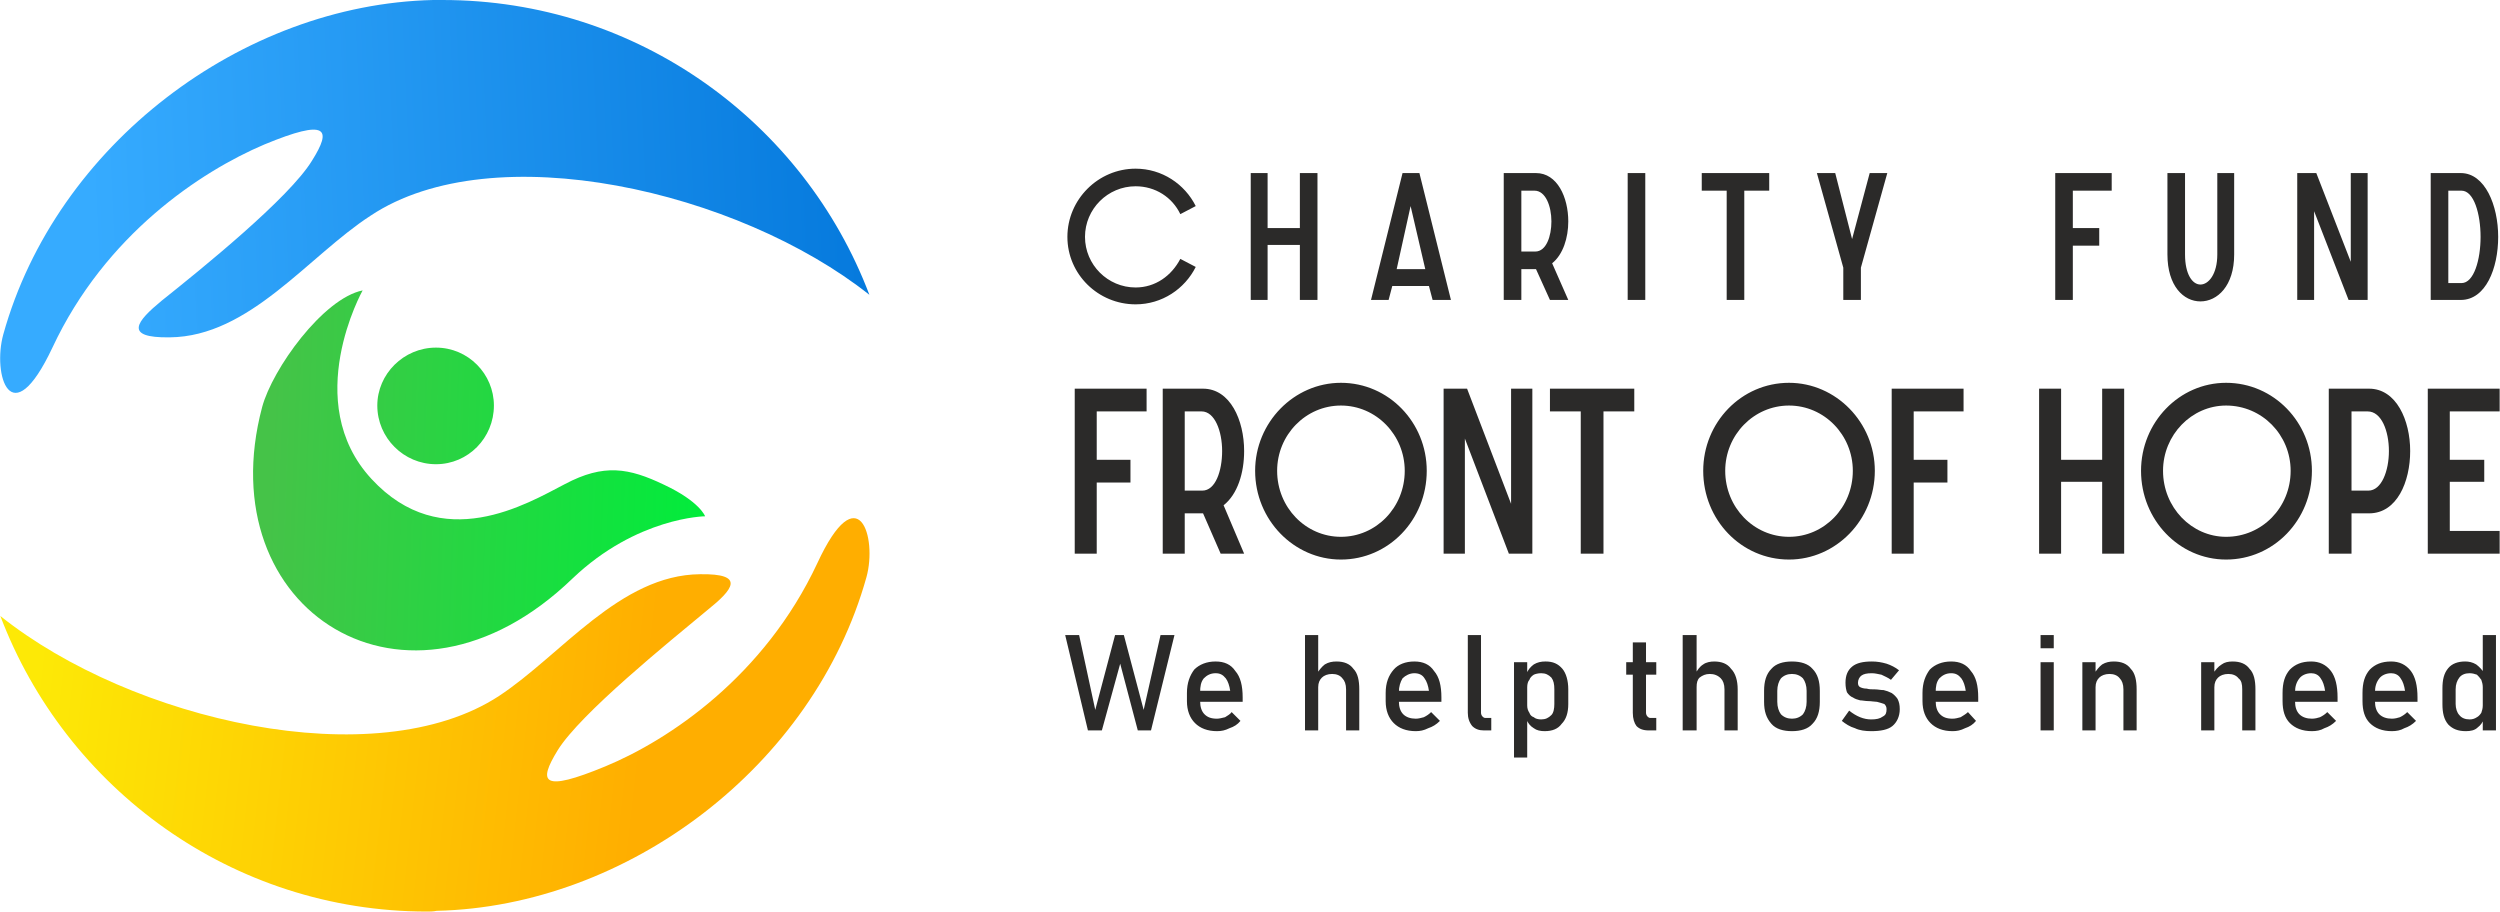
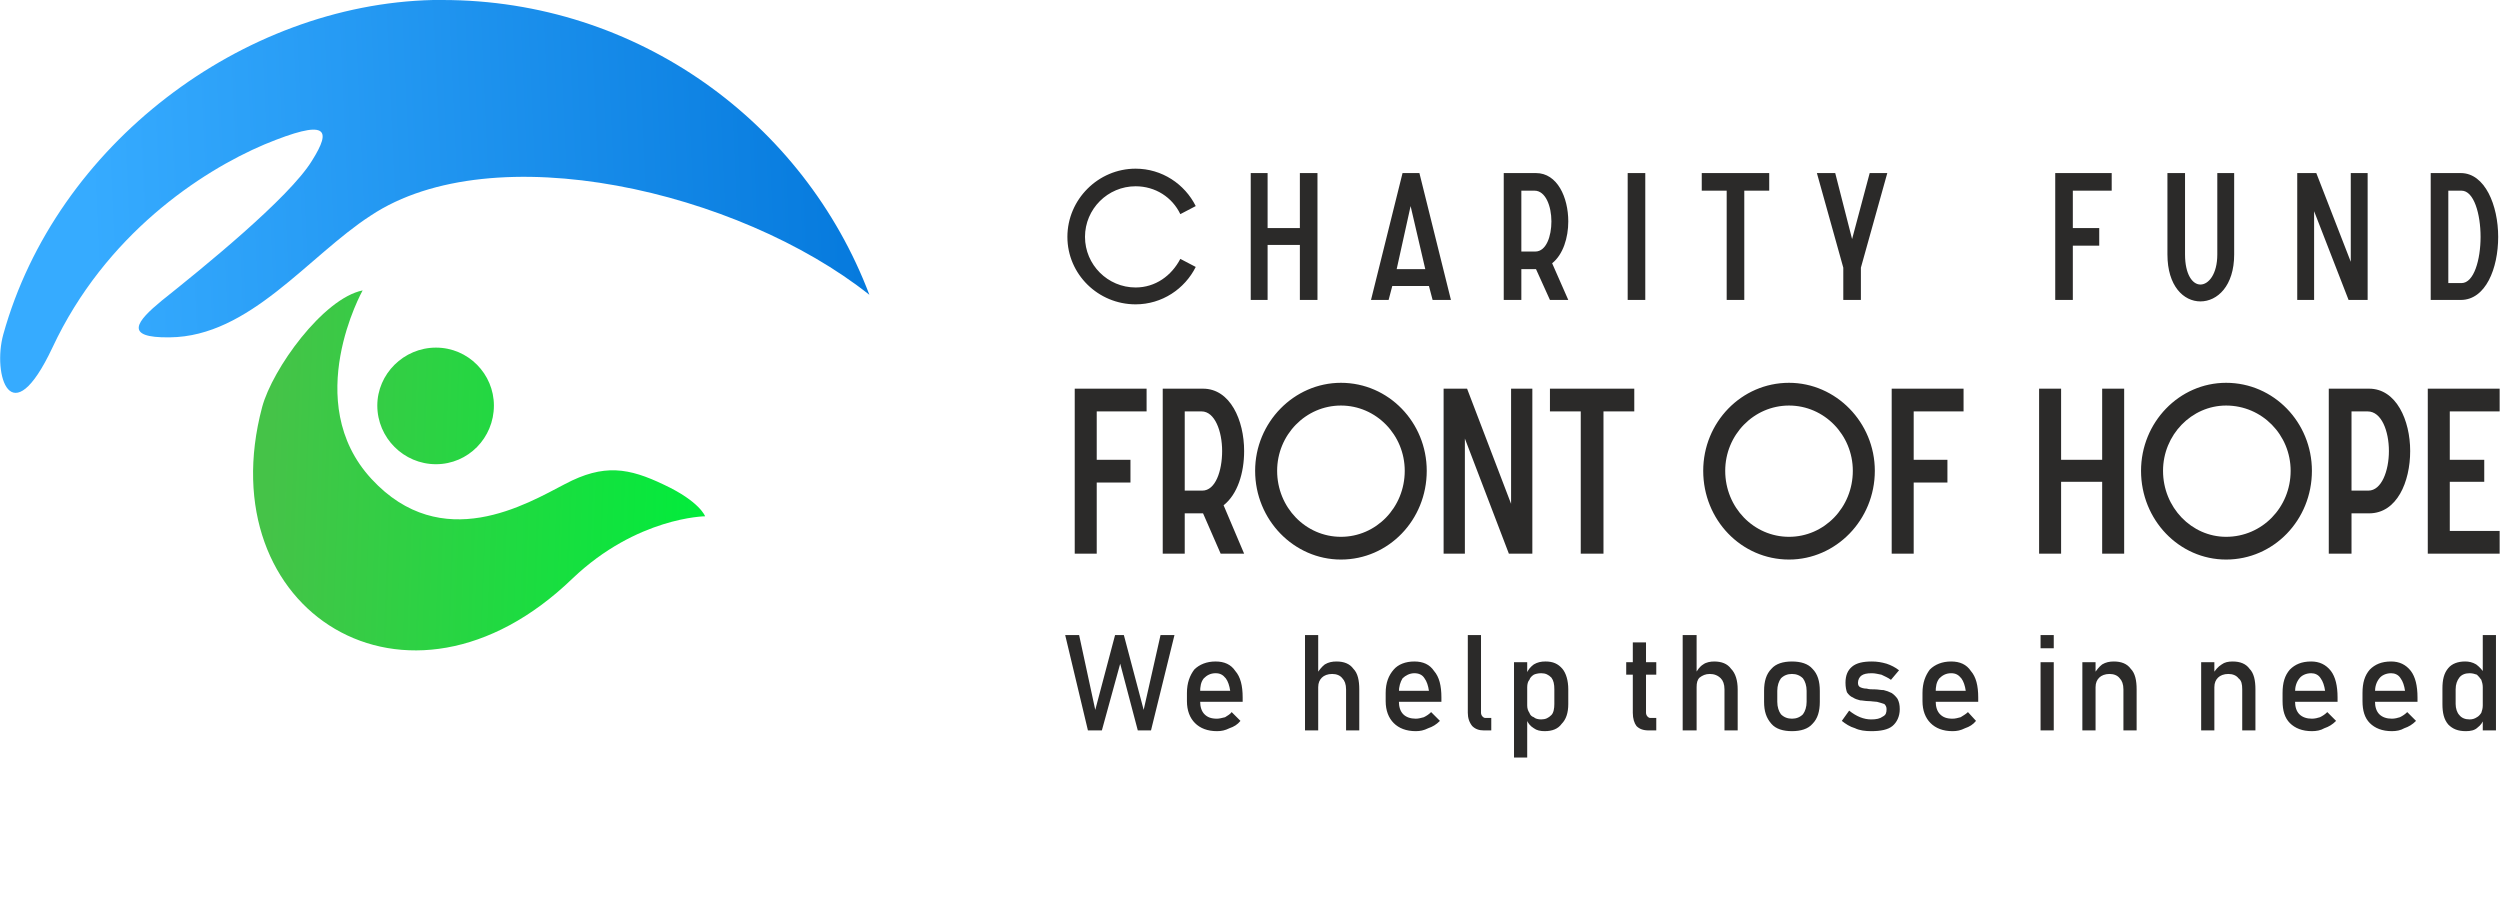
<svg xmlns="http://www.w3.org/2000/svg" xml:space="preserve" width="14.977cm" height="5.461cm" version="1.0" style="shape-rendering:geometricPrecision; text-rendering:geometricPrecision; image-rendering:optimizeQuality; fill-rule:evenodd; clip-rule:evenodd" viewBox="0 0 3408 1243">
  <defs>
    <style type="text/css">
   
    .fil3 {fill:#2B2A29;fill-rule:nonzero}
    .fil0 {fill:url(#id0)}
    .fil1 {fill:url(#id1)}
    .fil2 {fill:url(#id2)}
   
  </style>
    <linearGradient id="id0" gradientUnits="userSpaceOnUse" x1="1293.59" y1="168.159" x2="118.387" y2="221.138">
      <stop offset="0" style="stop-opacity:1; stop-color:#0074D9" />
      <stop offset="1" style="stop-opacity:1; stop-color:#36ABFF" />
    </linearGradient>
    <linearGradient id="id1" gradientUnits="userSpaceOnUse" x1="365.686" y1="710.141" x2="971.882" y2="732.704">
      <stop offset="0" style="stop-opacity:1; stop-color:#45C348" />
      <stop offset="1" style="stop-opacity:1; stop-color:#00ED3B" />
    </linearGradient>
    <linearGradient id="id2" gradientUnits="userSpaceOnUse" x1="883.448" y1="962.491" x2="55.03" y2="870.979">
      <stop offset="0" style="stop-opacity:1; stop-color:#FFAE00" />
      <stop offset="1" style="stop-opacity:1; stop-color:#FDE906" />
    </linearGradient>
  </defs>
  <g id="Layer_x0020_1">
    <g id="_2779964030496">
      <path class="fil0" d="M1185 402c-179,-142 -513,-219 -680,-108 -85,55 -165,165 -274,166 -64,1 -45,-22 -11,-50 54,-43 174,-140 205,-191 27,-43 22,-58 -65,-22 -87,37 -217,123 -289,277 -57,121 -82,36 -67,-18l0 0c72,-259 326,-450 586,-456 4,0 9,0 13,0 266,0 493,167 582,402z" />
      <path class="fil1" d="M594 474c44,0 79,36 79,79 0,44 -35,80 -79,80 -44,0 -80,-36 -80,-80 0,-43 36,-79 80,-79zm-100 -78c0,0 -85,152 12,257 96,104 212,34 264,7 53,-28 87,-22 135,1 49,23 56,43 56,43 0,0 -93,1 -181,85 -225,217 -497,44 -423,-234 14,-52 83,-148 137,-159z" />
-       <path class="fil2" d="M0 840c179,143 512,219 680,109 85,-56 165,-165 274,-166 63,-1 45,21 10,49 -53,44 -173,141 -204,191 -27,44 -22,58 65,22 87,-36 217,-123 289,-277 56,-121 82,-35 67,19l0 0c-72,258 -326,449 -586,455 -5,1 -9,1 -13,1 -266,0 -493,-168 -582,-403z" />
    </g>
    <g id="_2779964030656">
      <path class="fil3" d="M1609 353c-12,23 -34,39 -61,39 -38,0 -69,-31 -69,-69 0,-38 31,-69 69,-69 27,0 50,15 61,38l21 -11c-15,-30 -46,-51 -82,-51 -51,0 -93,42 -93,93 0,51 42,92 93,92 36,0 67,-21 82,-51l-21 -11zm96 56l23 0 0 -75 44 0 0 75 24 0 0 -173 -24 0 0 75 -44 0 0 -75 -23 0 0 173zm164 0l24 0 5 -19 50 0 5 19 25 0 -43 -173 -23 0 -43 173zm35 -42l19 -86 20 86 -39 0zm146 42l24 0 0 -42 20 0 19 42 25 0 -22 -50c15,-12 22,-35 22,-57 0,-33 -15,-66 -44,-66l-44 0 0 173zm24 -66l0 -83 18 0c15,0 23,21 23,42 0,20 -7,41 -22,41l-19 0zm145 66l24 0 0 -173 -24 0 0 173zm135 0l24 0 0 -149 34 0 0 -24 -92 0 0 24 34 0 0 149zm159 0l24 0 0 -44 36 -129 -24 0 -24 90 -23 -90 -25 0 36 129 0 44zm289 0l24 0 0 -74 36 0 0 -24 -36 0 0 -51 53 0 0 -24 -77 0 0 173zm153 -62c0,43 22,64 45,64 23,0 46,-21 46,-64l0 -111 -23 0 0 111c0,27 -12,41 -23,41 -11,0 -21,-14 -21,-41l0 -111 -24 0 0 111zm177 62l23 0 0 -121 47 121 26 0 0 -173 -23 0 0 121 -47 -121 -26 0 0 173zm182 0l41 0c34,0 51,-43 51,-86 0,-43 -18,-87 -51,-87l-41 0 0 173zm24 -23l0 -126 18 0c17,0 26,32 26,63 0,31 -9,63 -26,63l-18 0z" />
      <path class="fil3" d="M1465 755l30 0 0 -97 46 0 0 -31 -46 0 0 -66 68 0 0 -31 -98 0 0 225zm120 0l30 0 0 -55 25 0 24 55 32 0 -28 -66c19,-15 28,-44 28,-74 0,-42 -19,-85 -56,-85l-55 0 0 225zm30 -86l0 -108 23 0c18,0 28,27 28,54 0,27 -9,54 -27,54l-24 0zm213 94c65,0 117,-54 117,-121 0,-66 -52,-120 -117,-120 -64,0 -117,54 -117,120 0,67 53,121 117,121zm0 -31c-48,0 -87,-40 -87,-90 0,-49 39,-89 87,-89 48,0 87,40 87,89 0,50 -39,90 -87,90zm140 23l29 0 0 -157 60 157 32 0 0 -225 -29 0 0 157 -60 -157 -32 0 0 225zm187 0l31 0 0 -194 42 0 0 -31 -115 0 0 31 42 0 0 194zm284 8c64,0 117,-54 117,-121 0,-66 -53,-120 -117,-120 -65,0 -117,54 -117,120 0,67 52,121 117,121zm0 -31c-48,0 -87,-40 -87,-90 0,-49 39,-89 87,-89 48,0 87,40 87,89 0,50 -39,90 -87,90zm140 23l30 0 0 -97 46 0 0 -31 -46 0 0 -66 68 0 0 -31 -98 0 0 225zm201 0l30 0 0 -98 56 0 0 98 30 0 0 -225 -30 0 0 97 -56 0 0 -97 -30 0 0 225zm255 8c65,0 117,-54 117,-121 0,-66 -52,-120 -117,-120 -64,0 -116,54 -116,120 0,67 52,121 116,121zm0 -31c-47,0 -86,-40 -86,-90 0,-49 39,-89 86,-89 49,0 88,40 88,89 0,50 -39,90 -88,90zm140 23l31 0 0 -55 24 0c38,0 56,-43 56,-85 0,-42 -19,-85 -56,-85l-55 0 0 225zm31 -86l0 -108 22 0c19,0 29,27 29,54 0,27 -10,54 -28,54l-23 0zm104 86l98 0 0 -31 -68 0 0 -67 47 0 0 -30 -47 0 0 -66 68 0 0 -31 -98 0 0 225z" />
      <path class="fil3" d="M1493 968l27 -102 12 0 27 102 23 -102 19 0 -32 130 -18 0 -24 -91 -25 91 -19 0 -31 -130 19 0 22 102zm166 29c-13,0 -23,-4 -30,-11 -7,-7 -11,-17 -11,-30l0 -11c0,-14 4,-24 10,-32 7,-7 17,-11 29,-11 12,0 21,4 27,13 7,8 10,20 10,36l0 6 -63 0 0 -15 46 0 0 0c-1,-7 -3,-13 -6,-17 -4,-5 -8,-7 -14,-7 -7,0 -12,3 -16,7 -4,5 -5,11 -5,19l0 12c0,8 2,14 6,18 4,4 9,6 17,6 3,0 7,-1 11,-2 3,-2 7,-4 9,-7l0 0 12 12 0 0c-4,5 -9,8 -15,10 -6,3 -11,4 -17,4zm120 -1l0 -130 18 0 0 130 -18 0zm56 0l0 -56c0,-7 -2,-12 -5,-15 -3,-4 -8,-6 -14,-6 -6,0 -11,2 -14,5 -3,3 -5,7 -5,13l-2 -18c3,-5 7,-10 11,-13 5,-3 10,-4 16,-4 10,0 18,3 23,10 6,6 8,16 8,28l0 56 -18 0zm95 1c-13,0 -23,-4 -30,-11 -7,-7 -11,-17 -11,-30l0 -11c0,-14 4,-24 11,-32 6,-7 16,-11 28,-11 12,0 21,4 27,13 7,8 10,20 10,36l0 6 -62 0 0 -15 45 0 0 0c-1,-7 -3,-13 -6,-17 -3,-5 -8,-7 -14,-7 -6,0 -12,3 -16,7 -3,5 -5,11 -5,19l0 12c0,8 2,14 6,18 4,4 10,6 17,6 4,0 7,-1 11,-2 4,-2 7,-4 10,-7l0 0 12 12 0 0c-5,5 -10,8 -16,10 -6,3 -11,4 -17,4zm89 -131l0 106c0,2 1,4 2,5 1,1 2,2 4,2l8 0 0 17 -10 0c-7,0 -12,-2 -16,-6 -4,-5 -6,-11 -6,-18l0 -106 18 0zm45 167l0 -130 18 0 0 130 -18 0zm42 -36c-6,0 -11,-1 -15,-4 -5,-3 -8,-7 -10,-12l1 -19c0,4 1,7 3,10 1,3 3,5 6,6 2,2 6,3 10,3 6,0 10,-2 14,-6 3,-3 4,-9 4,-15l0 -20c0,-7 -1,-12 -4,-16 -4,-4 -8,-6 -14,-6 -4,0 -8,1 -10,2 -3,2 -5,4 -6,7 -2,2 -3,6 -3,10l-1 -18c2,-6 6,-10 10,-13 5,-3 10,-4 16,-4 10,0 17,3 23,10 5,6 8,16 8,28l0 20c0,12 -3,21 -9,27 -5,7 -13,10 -23,10zm142 -1c-8,0 -13,-2 -17,-6 -3,-4 -5,-10 -5,-18l0 -96 18 0 0 96c0,2 1,4 2,5 1,1 2,2 4,2l8 0 0 17 -10 0zm-31 -76l0 -17 41 0 0 17 -41 0zm77 76l0 -130 19 0 0 130 -19 0zm57 0l0 -56c0,-7 -2,-12 -5,-15 -4,-4 -9,-6 -15,-6 -6,0 -10,2 -14,5 -3,3 -4,7 -4,13l-2 -18c3,-5 6,-10 11,-13 4,-3 10,-4 15,-4 10,0 18,3 23,10 6,6 9,16 9,28l0 56 -18 0zm92 1c-12,0 -22,-3 -28,-10 -7,-8 -10,-17 -10,-30l0 -15c0,-13 3,-23 10,-30 6,-7 16,-10 28,-10 12,0 22,3 28,10 7,7 10,17 10,30l0 15c0,13 -3,23 -10,30 -6,7 -16,10 -28,10zm0 -17c6,0 11,-2 15,-6 3,-4 5,-10 5,-17l0 -15c0,-7 -2,-13 -5,-17 -4,-4 -9,-6 -15,-6 -6,0 -11,2 -15,6 -3,4 -5,10 -5,17l0 15c0,7 2,13 5,17 4,4 9,6 15,6zm108 17c-8,0 -16,-1 -22,-4 -7,-2 -13,-6 -18,-10l0 0 10 -14 0 0c5,4 10,7 15,9 5,2 10,3 15,3 7,0 12,-1 16,-4 4,-2 5,-5 5,-10 0,-3 -1,-5 -3,-7 -3,-1 -6,-2 -10,-3 -3,0 -8,-1 -12,-1 -4,0 -8,-1 -11,-1 -4,-1 -7,-2 -10,-4 -3,-1 -6,-4 -8,-7 -1,-3 -2,-7 -2,-13 0,-10 3,-17 9,-22 6,-5 15,-7 27,-7 7,0 13,1 20,3 6,2 12,5 17,9l0 0 -11 13 0 0c-4,-3 -9,-5 -13,-7 -5,-1 -9,-2 -13,-2 -7,0 -11,1 -14,3 -3,2 -5,6 -5,10 0,3 1,5 3,6 2,1 5,2 9,2 3,1 7,1 11,1 4,0 8,1 12,1 4,1 7,2 11,4 3,2 6,5 8,8 2,4 3,8 3,14 0,10 -4,18 -10,23 -6,5 -16,7 -29,7zm111 0c-13,0 -23,-4 -30,-11 -7,-7 -11,-17 -11,-30l0 -11c0,-14 4,-24 10,-32 7,-7 17,-11 29,-11 12,0 21,4 27,13 7,8 10,20 10,36l0 6 -62 0 0 -15 45 0 0 0c-1,-7 -3,-13 -6,-17 -4,-5 -8,-7 -14,-7 -7,0 -12,3 -16,7 -4,5 -5,11 -5,19l0 12c0,8 2,14 6,18 4,4 9,6 17,6 4,0 7,-1 11,-2 3,-2 7,-4 10,-7l0 0 11 12 0 0c-4,5 -9,8 -15,10 -6,3 -11,4 -17,4zm120 -113l0 -18 18 0 0 18 -18 0zm0 112l0 -93 18 0 0 93 -18 0zm57 0l0 -93 18 0 0 93 -18 0zm56 0l0 -56c0,-7 -2,-12 -5,-15 -3,-4 -8,-6 -14,-6 -6,0 -11,2 -14,5 -3,3 -5,7 -5,13l-2 -18c3,-5 7,-10 11,-13 5,-3 10,-4 16,-4 10,0 18,3 23,10 6,6 8,16 8,28l0 56 -18 0zm106 0l0 -93 18 0 0 93 -18 0zm56 0l0 -56c0,-7 -1,-12 -5,-15 -3,-4 -8,-6 -14,-6 -6,0 -11,2 -14,5 -3,3 -5,7 -5,13l-2 -18c3,-5 7,-10 12,-13 4,-3 9,-4 15,-4 10,0 18,3 23,10 6,6 8,16 8,28l0 56 -18 0zm95 1c-13,0 -23,-4 -30,-11 -7,-7 -10,-17 -10,-30l0 -11c0,-14 3,-24 10,-32 7,-7 16,-11 29,-11 11,0 20,4 27,13 6,8 9,20 9,36l0 6 -62 0 0 -15 45 0 0 0c-1,-7 -3,-13 -6,-17 -3,-5 -8,-7 -13,-7 -7,0 -13,3 -16,7 -4,5 -6,11 -6,19l0 12c0,8 2,14 6,18 4,4 10,6 17,6 4,0 8,-1 11,-2 4,-2 7,-4 10,-7l0 0 12 12 0 0c-5,5 -10,8 -16,10 -5,3 -11,4 -17,4zm109 0c-13,0 -23,-4 -30,-11 -7,-7 -10,-17 -10,-30l0 -11c0,-14 3,-24 10,-32 7,-7 16,-11 29,-11 11,0 20,4 27,13 6,8 9,20 9,36l0 6 -62 0 0 -15 45 0 0 0c-1,-7 -3,-13 -6,-17 -3,-5 -8,-7 -13,-7 -7,0 -13,3 -16,7 -4,5 -6,11 -6,19l0 12c0,8 2,14 6,18 4,4 10,6 17,6 4,0 8,-1 11,-2 4,-2 7,-4 10,-7l0 0 12 12 0 0c-5,5 -10,8 -16,10 -5,3 -11,4 -17,4zm124 -1l0 -130 18 0 0 130 -18 0zm-23 1c-11,0 -18,-3 -24,-9 -6,-7 -8,-16 -8,-28l0 -21c0,-12 2,-21 8,-28 5,-6 13,-9 23,-9 5,0 10,1 15,4 4,3 8,7 11,12l-2 19c0,-4 -1,-7 -2,-10 -2,-3 -4,-5 -6,-7 -3,-1 -6,-2 -10,-2 -6,0 -11,2 -14,6 -3,4 -5,9 -5,16l0 20c0,6 2,12 5,15 3,4 8,6 14,6 4,0 7,-1 10,-3 2,-1 4,-3 6,-6 1,-3 2,-6 2,-10l1 19c-1,4 -4,8 -8,11 -4,4 -10,5 -16,5z" />
    </g>
  </g>
</svg>